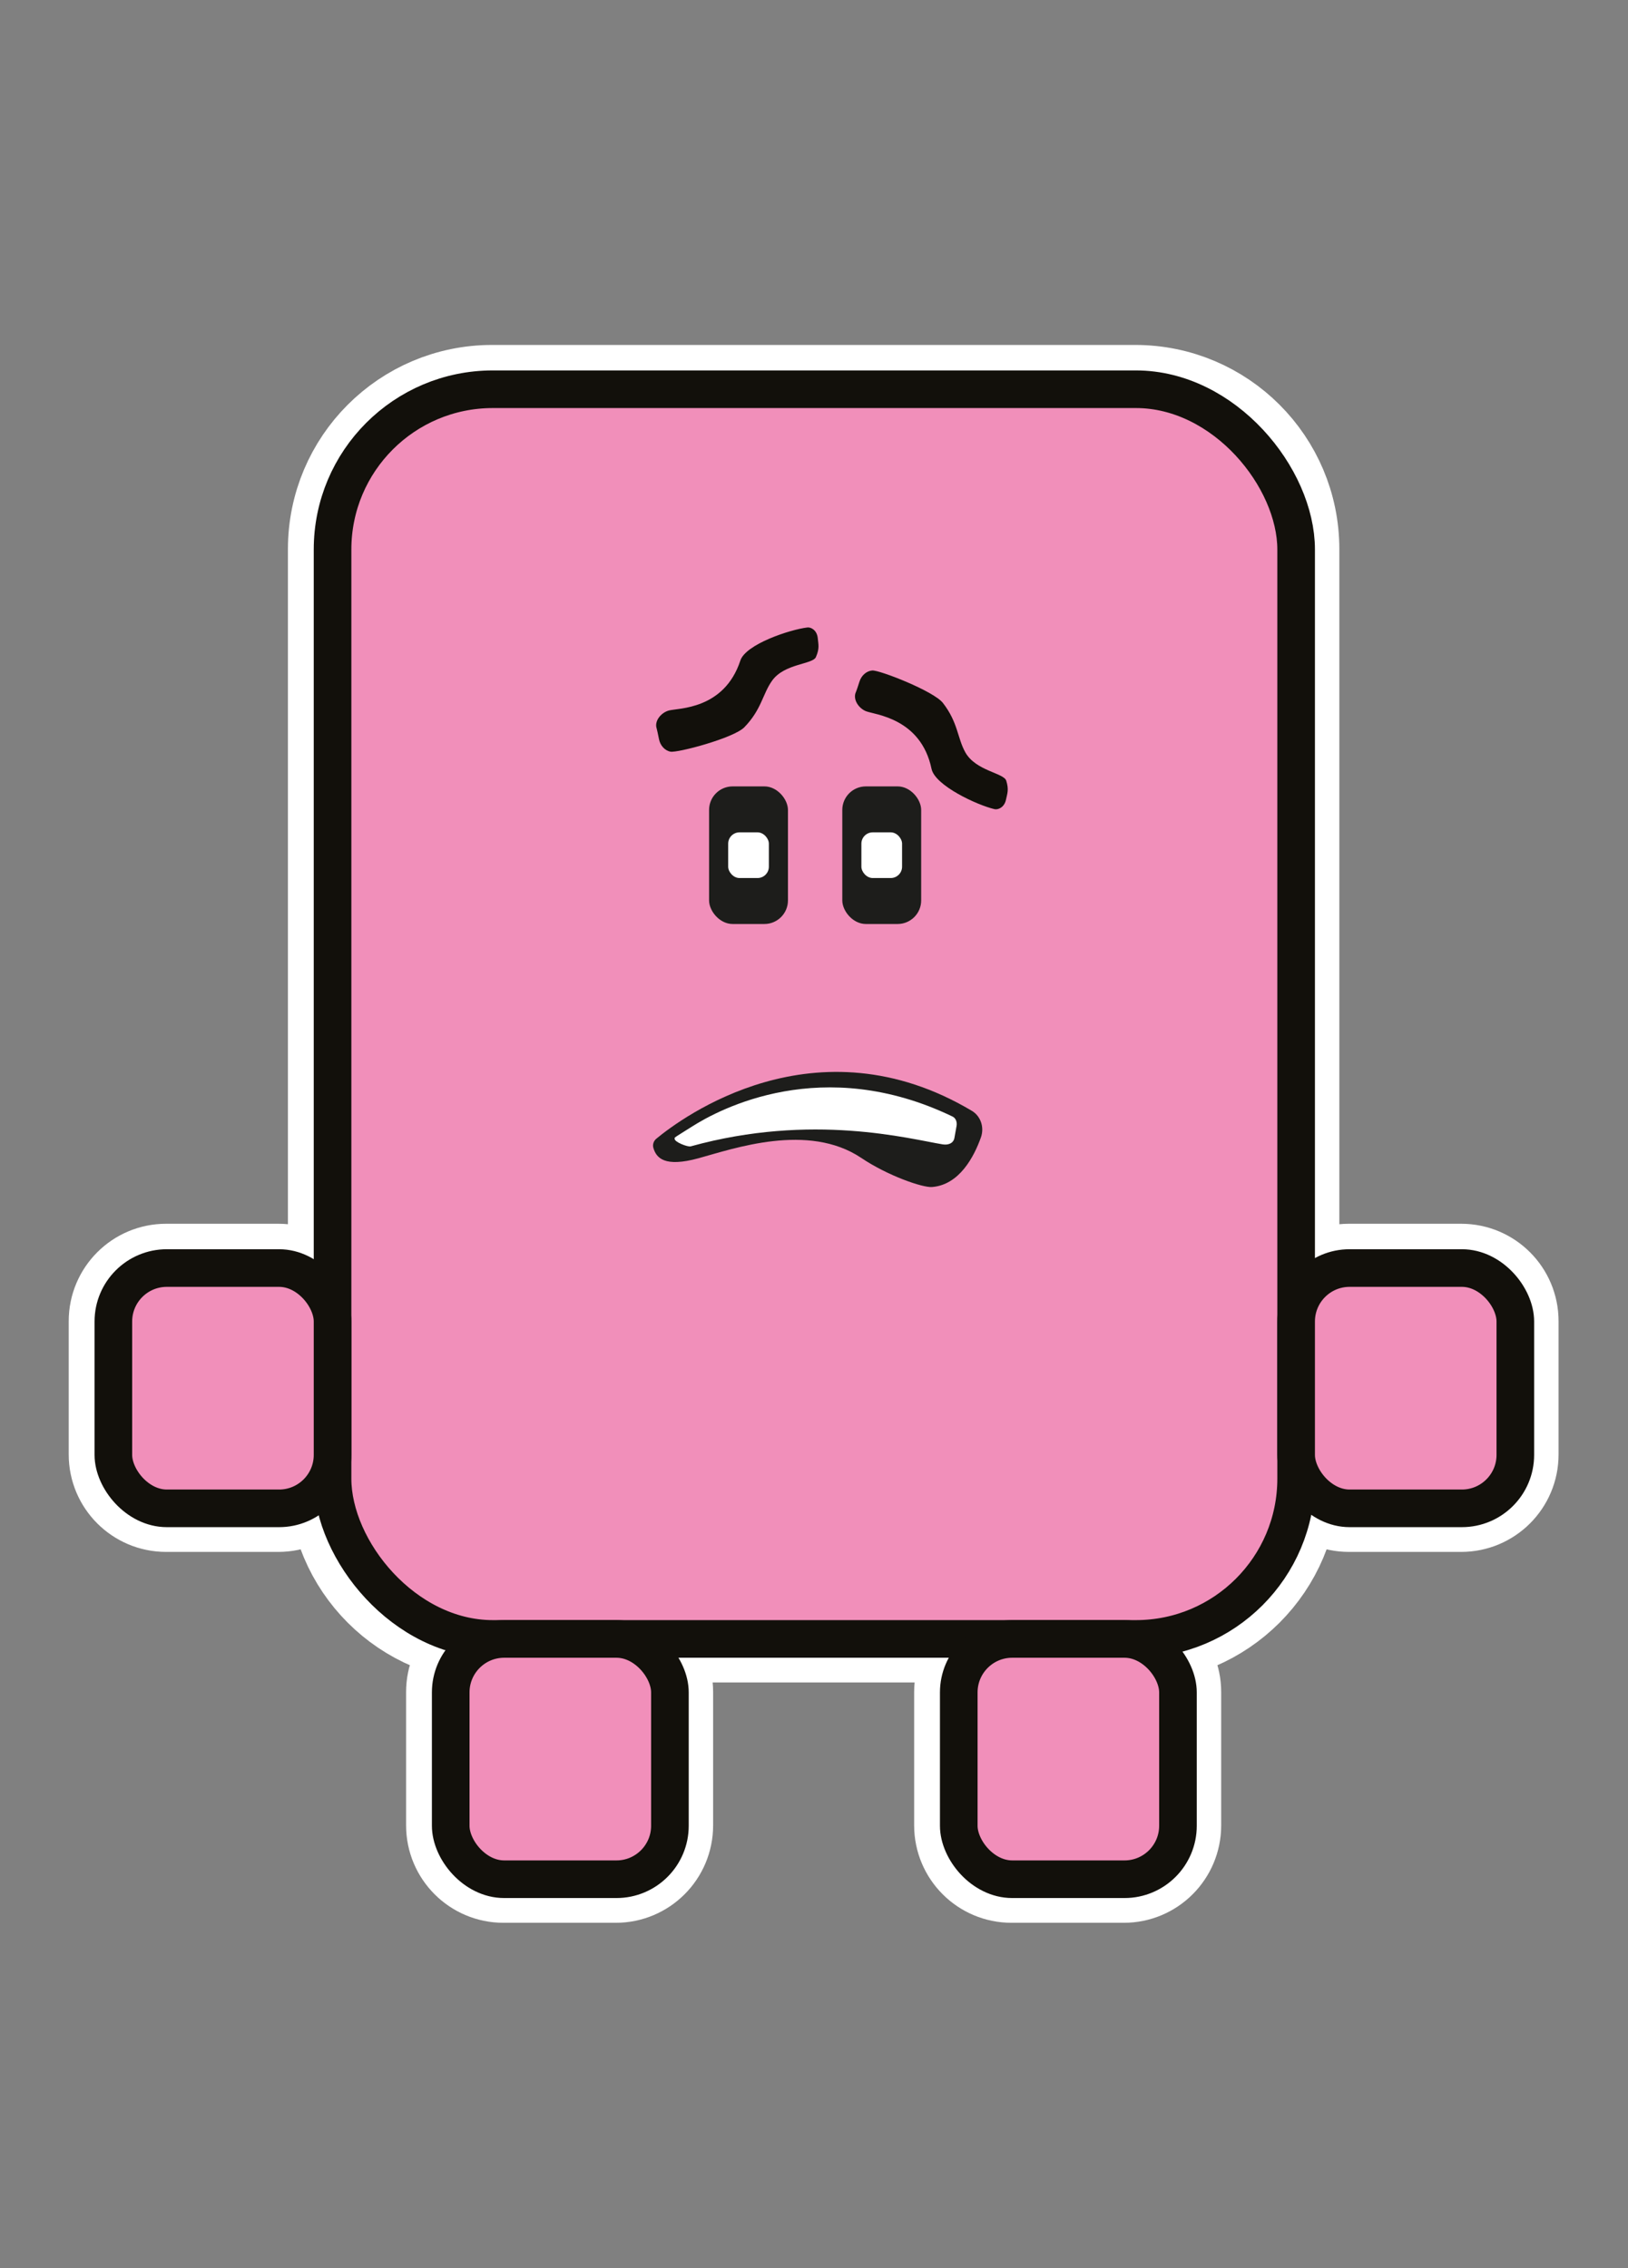
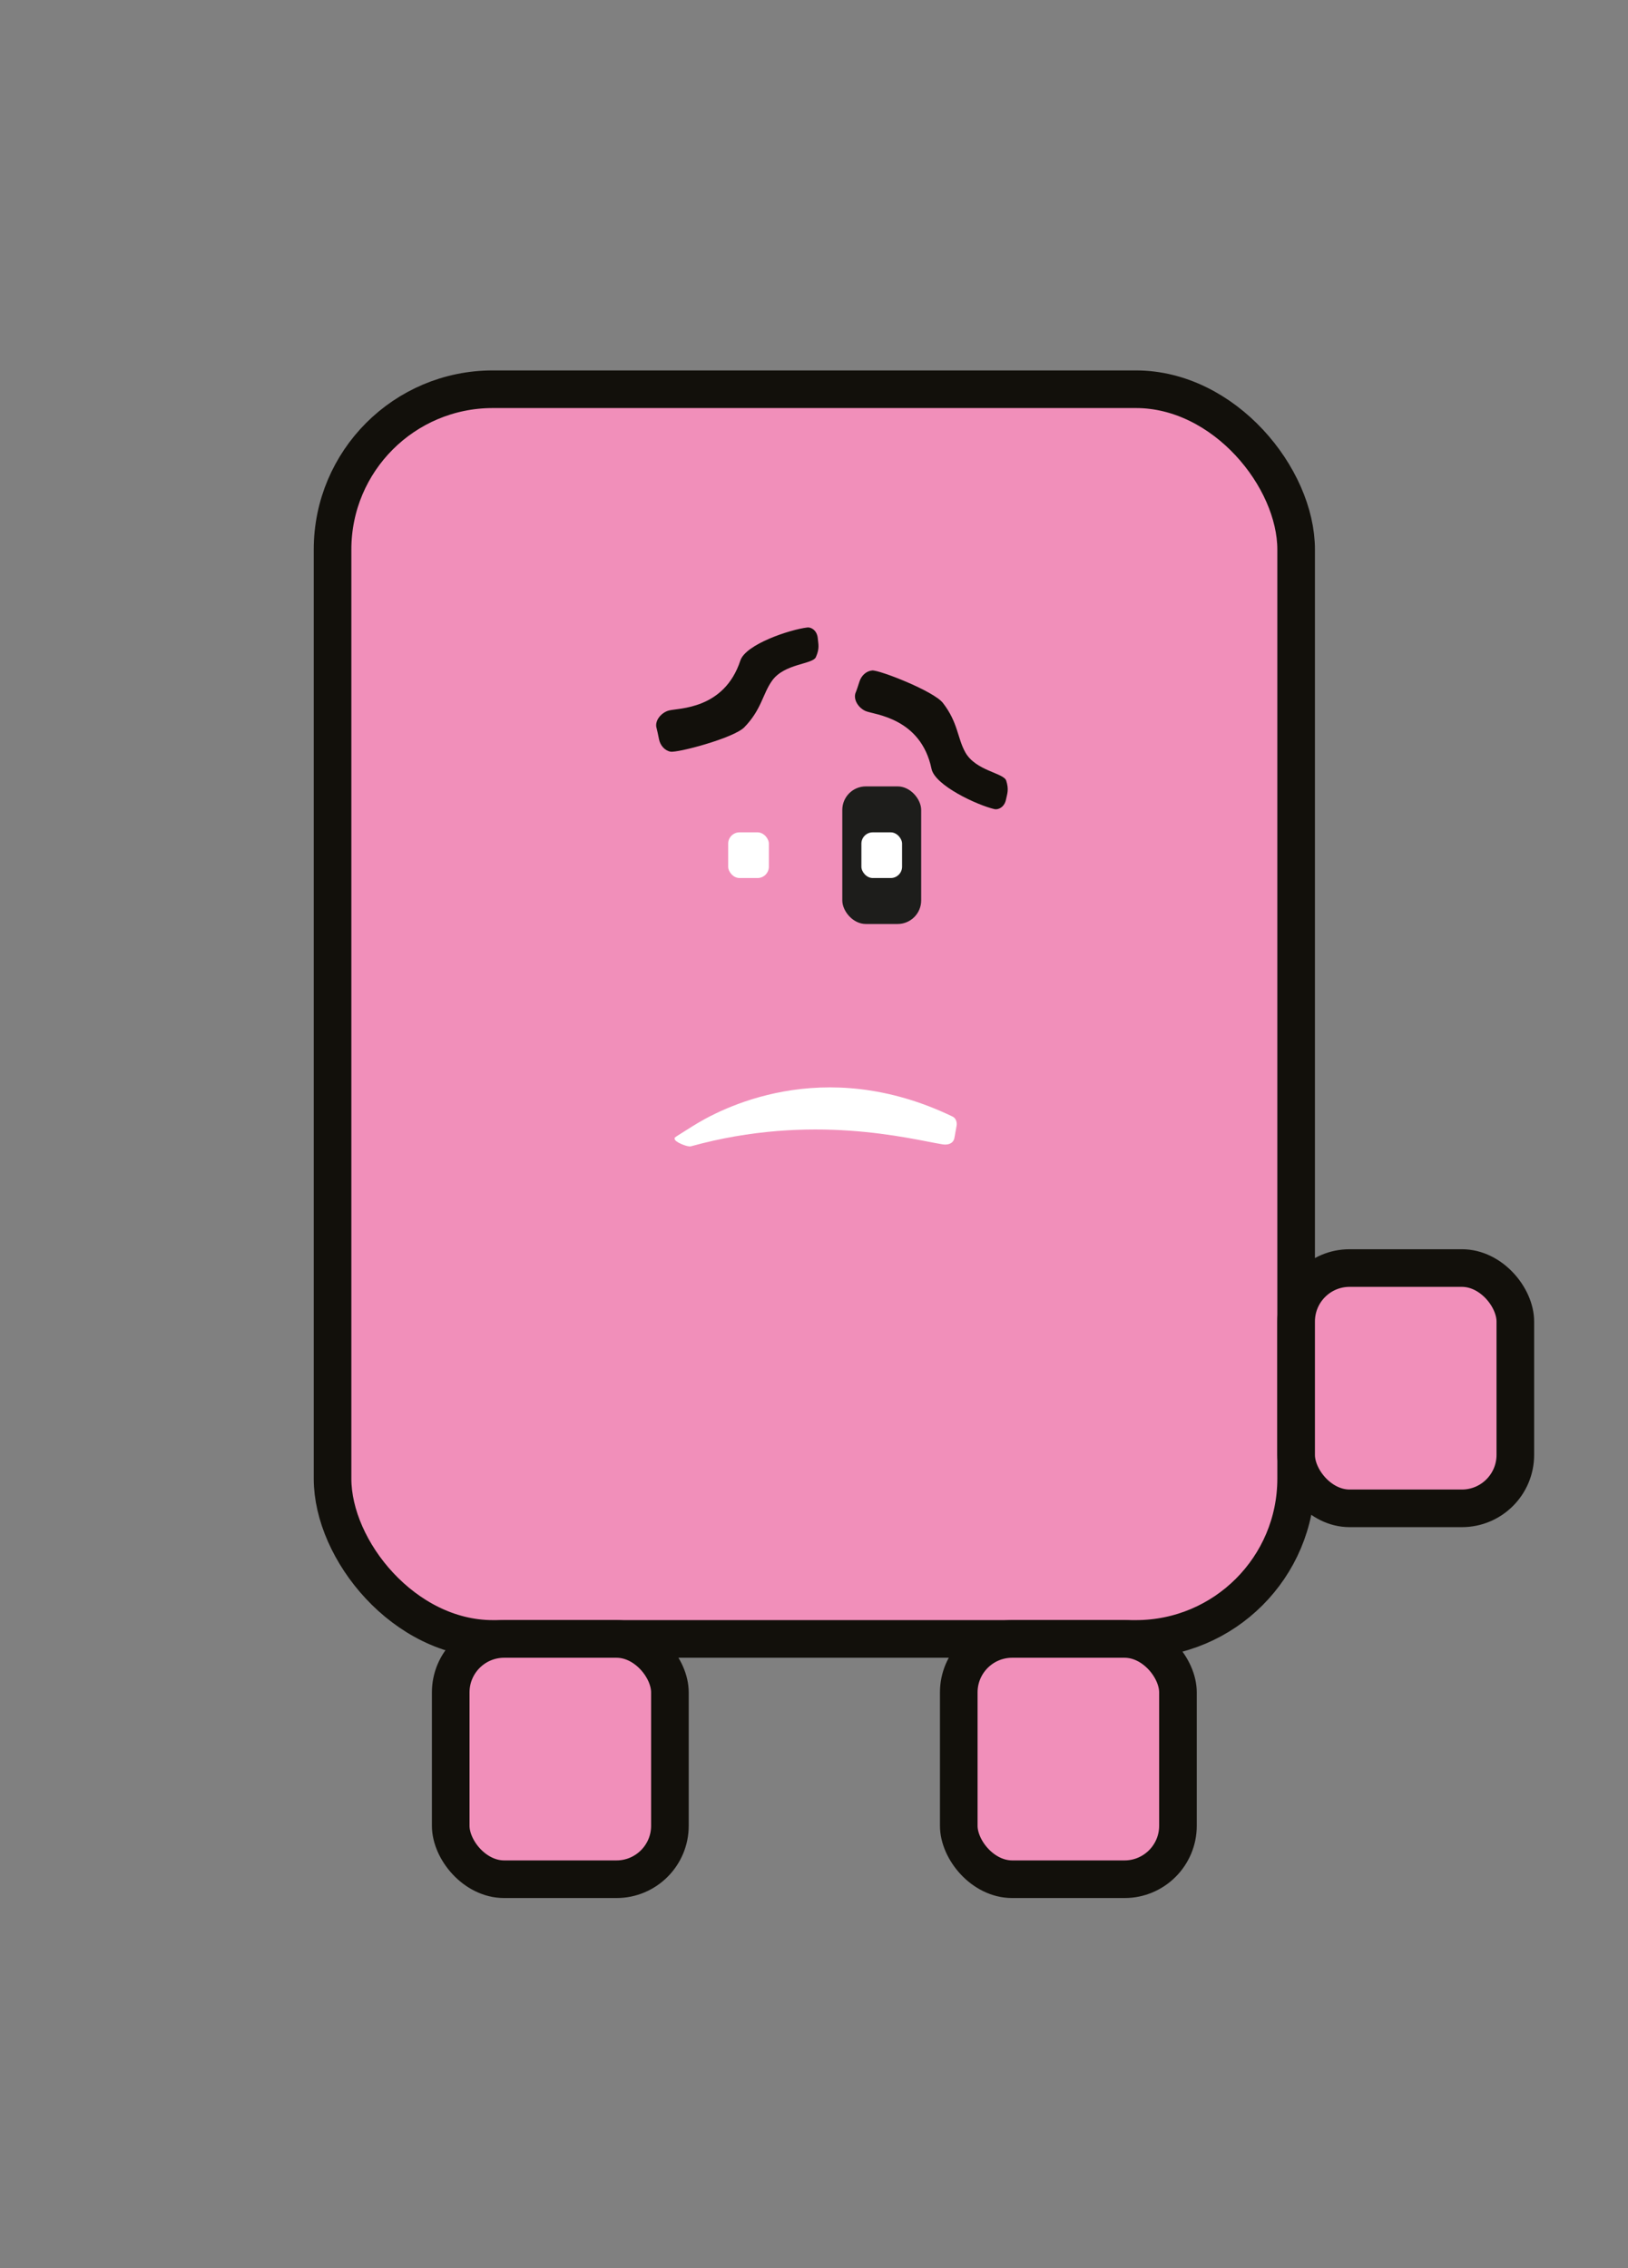
<svg xmlns="http://www.w3.org/2000/svg" viewBox="0 0 1112.29 1549.26">
  <rect x="0" y="0" width="1112.29" height="1549.26" fill="#808080" stroke="none" />
  <defs>
    <style>
      .cls-1{fill:#f18fba;stroke:#12100b;stroke-linecap:round;stroke-linejoin:round;stroke-width:25.7px}.cls-2{fill:#1d1d1b}.cls-3{fill:#fff}
    </style>
  </defs>
  <g id="Layer_1">
-     <path d="M998.32 865.91h-76.73c-20.17 0-36.52 16.35-36.52 36.52V375.09c0-60.46-49.01-109.47-109.47-109.47H336.19c-60.46 0-109.47 49.01-109.47 109.47v527.34c0-20.17-16.35-36.52-36.52-36.52h-76.73c-20.17 0-36.52 16.35-36.52 36.52v91.11c0 20.17 16.35 36.52 36.52 36.52h76.73c20.17 0 36.52-16.35 36.52-36.52v16.24c0 60.46 49.01 109.47 109.47 109.47h7.78c-20.17 0-36.52 16.35-36.52 36.52v91.11c0 20.17 16.35 36.52 36.52 36.52h76.73c20.17 0 36.52-16.35 36.52-36.52v-91.11c0-20.17-16.35-36.52-36.52-36.52h270.39c-20.17 0-36.52 16.35-36.52 36.52v91.11c0 20.17 16.35 36.52 36.52 36.52h76.73c20.17 0 36.52-16.35 36.52-36.52v-91.11c0-20.17-16.35-36.52-36.52-36.52h7.78c60.46 0 109.47-49.01 109.47-109.47v-16.24c0 20.17 16.35 36.52 36.52 36.52h76.73c20.17 0 36.52-16.35 36.52-36.52v-91.11c0-20.17-16.35-36.52-36.52-36.52Z" style="fill:#fff;stroke:#fff;stroke-miterlimit:10;stroke-width:60px" />
    <rect class="cls-1" x="227.21" y="265.88" width="658.34" height="853.62" rx="109.47" ry="109.47" />
-     <rect class="cls-1" x="77.45" y="866.16" width="149.76" height="164.14" rx="36.52" ry="36.52" />
    <rect class="cls-1" x="307.94" y="1119.5" width="149.76" height="164.14" rx="36.52" ry="36.52" />
    <rect class="cls-1" x="655.05" y="1119.5" width="149.76" height="164.14" rx="36.52" ry="36.52" />
    <rect class="cls-1" x="885.55" y="866.16" width="149.76" height="164.14" rx="36.52" ry="36.52" />
    <rect class="cls-2" x="575.48" y="537.16" width="53.89" height="93.99" rx="16.09" ry="16.09" />
-     <rect class="cls-2" x="484.46" y="537.16" width="53.89" height="93.99" rx="16.09" ry="16.09" />
-     <path d="M448.69 497.73c-1.83-5.19 2.96-10.94 8.26-12.4 6.24-1.72 37.79-.41 48.88-34.14 3.66-11.12 33.85-21.17 45.78-22.58 2.65-.31 6.62 2.02 7.11 7.35.39 4.2 1.35 6.93-1.28 12.88-2.25 5.09-21.47 4.26-29.94 16.12-6.51 9.11-7.14 19.64-18.94 31.79-7.21 7.42-45.74 17.62-50.48 16.69-4.05-.8-6.99-4.36-7.81-8.4-.64-3.16-1.39-6.73-1.59-7.32Zm136.14-25.16c-2.4 4.95 1.72 11.2 6.83 13.24 6.01 2.4 37.51 4.61 44.78 39.36 2.4 11.46 31.29 24.81 42.99 27.53 2.6.6 6.81-1.27 7.89-6.51.85-4.13 2.12-6.74.16-12.94-1.67-5.3-20.86-6.63-27.96-19.36-5.46-9.78-4.91-20.31-15.28-33.7-6.34-8.18-43.5-22.6-48.3-22.2-4.11.35-7.43 3.55-8.69 7.48-.99 3.07-2.13 6.53-2.4 7.09Z" style="fill:#12100b" />
+     <path d="M448.69 497.73c-1.83-5.19 2.96-10.94 8.26-12.4 6.24-1.72 37.79-.41 48.88-34.14 3.66-11.12 33.85-21.17 45.78-22.58 2.65-.31 6.62 2.02 7.11 7.35.39 4.2 1.35 6.93-1.28 12.88-2.25 5.09-21.47 4.26-29.94 16.12-6.51 9.11-7.14 19.64-18.94 31.79-7.21 7.42-45.74 17.62-50.48 16.69-4.05-.8-6.99-4.36-7.81-8.4-.64-3.16-1.39-6.73-1.59-7.32m136.14-25.16c-2.4 4.95 1.72 11.2 6.83 13.24 6.01 2.4 37.51 4.61 44.78 39.36 2.4 11.46 31.29 24.81 42.99 27.53 2.6.6 6.81-1.27 7.89-6.51.85-4.13 2.12-6.74.16-12.94-1.67-5.3-20.86-6.63-27.96-19.36-5.46-9.78-4.91-20.31-15.28-33.7-6.34-8.18-43.5-22.6-48.3-22.2-4.11.35-7.43 3.55-8.69 7.48-.99 3.07-2.13 6.53-2.4 7.09Z" style="fill:#12100b" />
    <rect class="cls-3" x="588.52" y="568.55" width="27.8" height="31.21" rx="7.75" ry="7.75" />
    <rect class="cls-3" x="497.51" y="568.55" width="27.8" height="31.21" rx="7.75" ry="7.75" />
-     <path class="cls-2" d="M448.46 777.78c17.18-14.21 108.85-82.48 215.51-19.02 6.2 3.69 8.63 11.4 6.21 18.19-4.68 13.13-14.7 32.43-33.44 33.87-6.39.49-30.14-7.67-48.24-19.84-36.35-24.43-87.52-6.31-111.32.2-23.19 6.34-28.8-.2-30.79-7.13-.66-2.3.22-4.74 2.07-6.27" />
    <path class="cls-3" d="M460.92 777.78c-.28 2.26 8.93 5.83 10.99 5.26 83.1-23.02 149.53-5.06 172.14-1.36 3.74.61 7.37-.65 8.04-4.45l1.47-8.26c.43-2.44-.51-5.2-2.71-6.26-88.88-42.82-159.24-5.22-178.2 6.9-3.31 2.12-11.11 6.9-11.48 7.33s-.26.84-.26.84Z" />
  </g>
</svg>